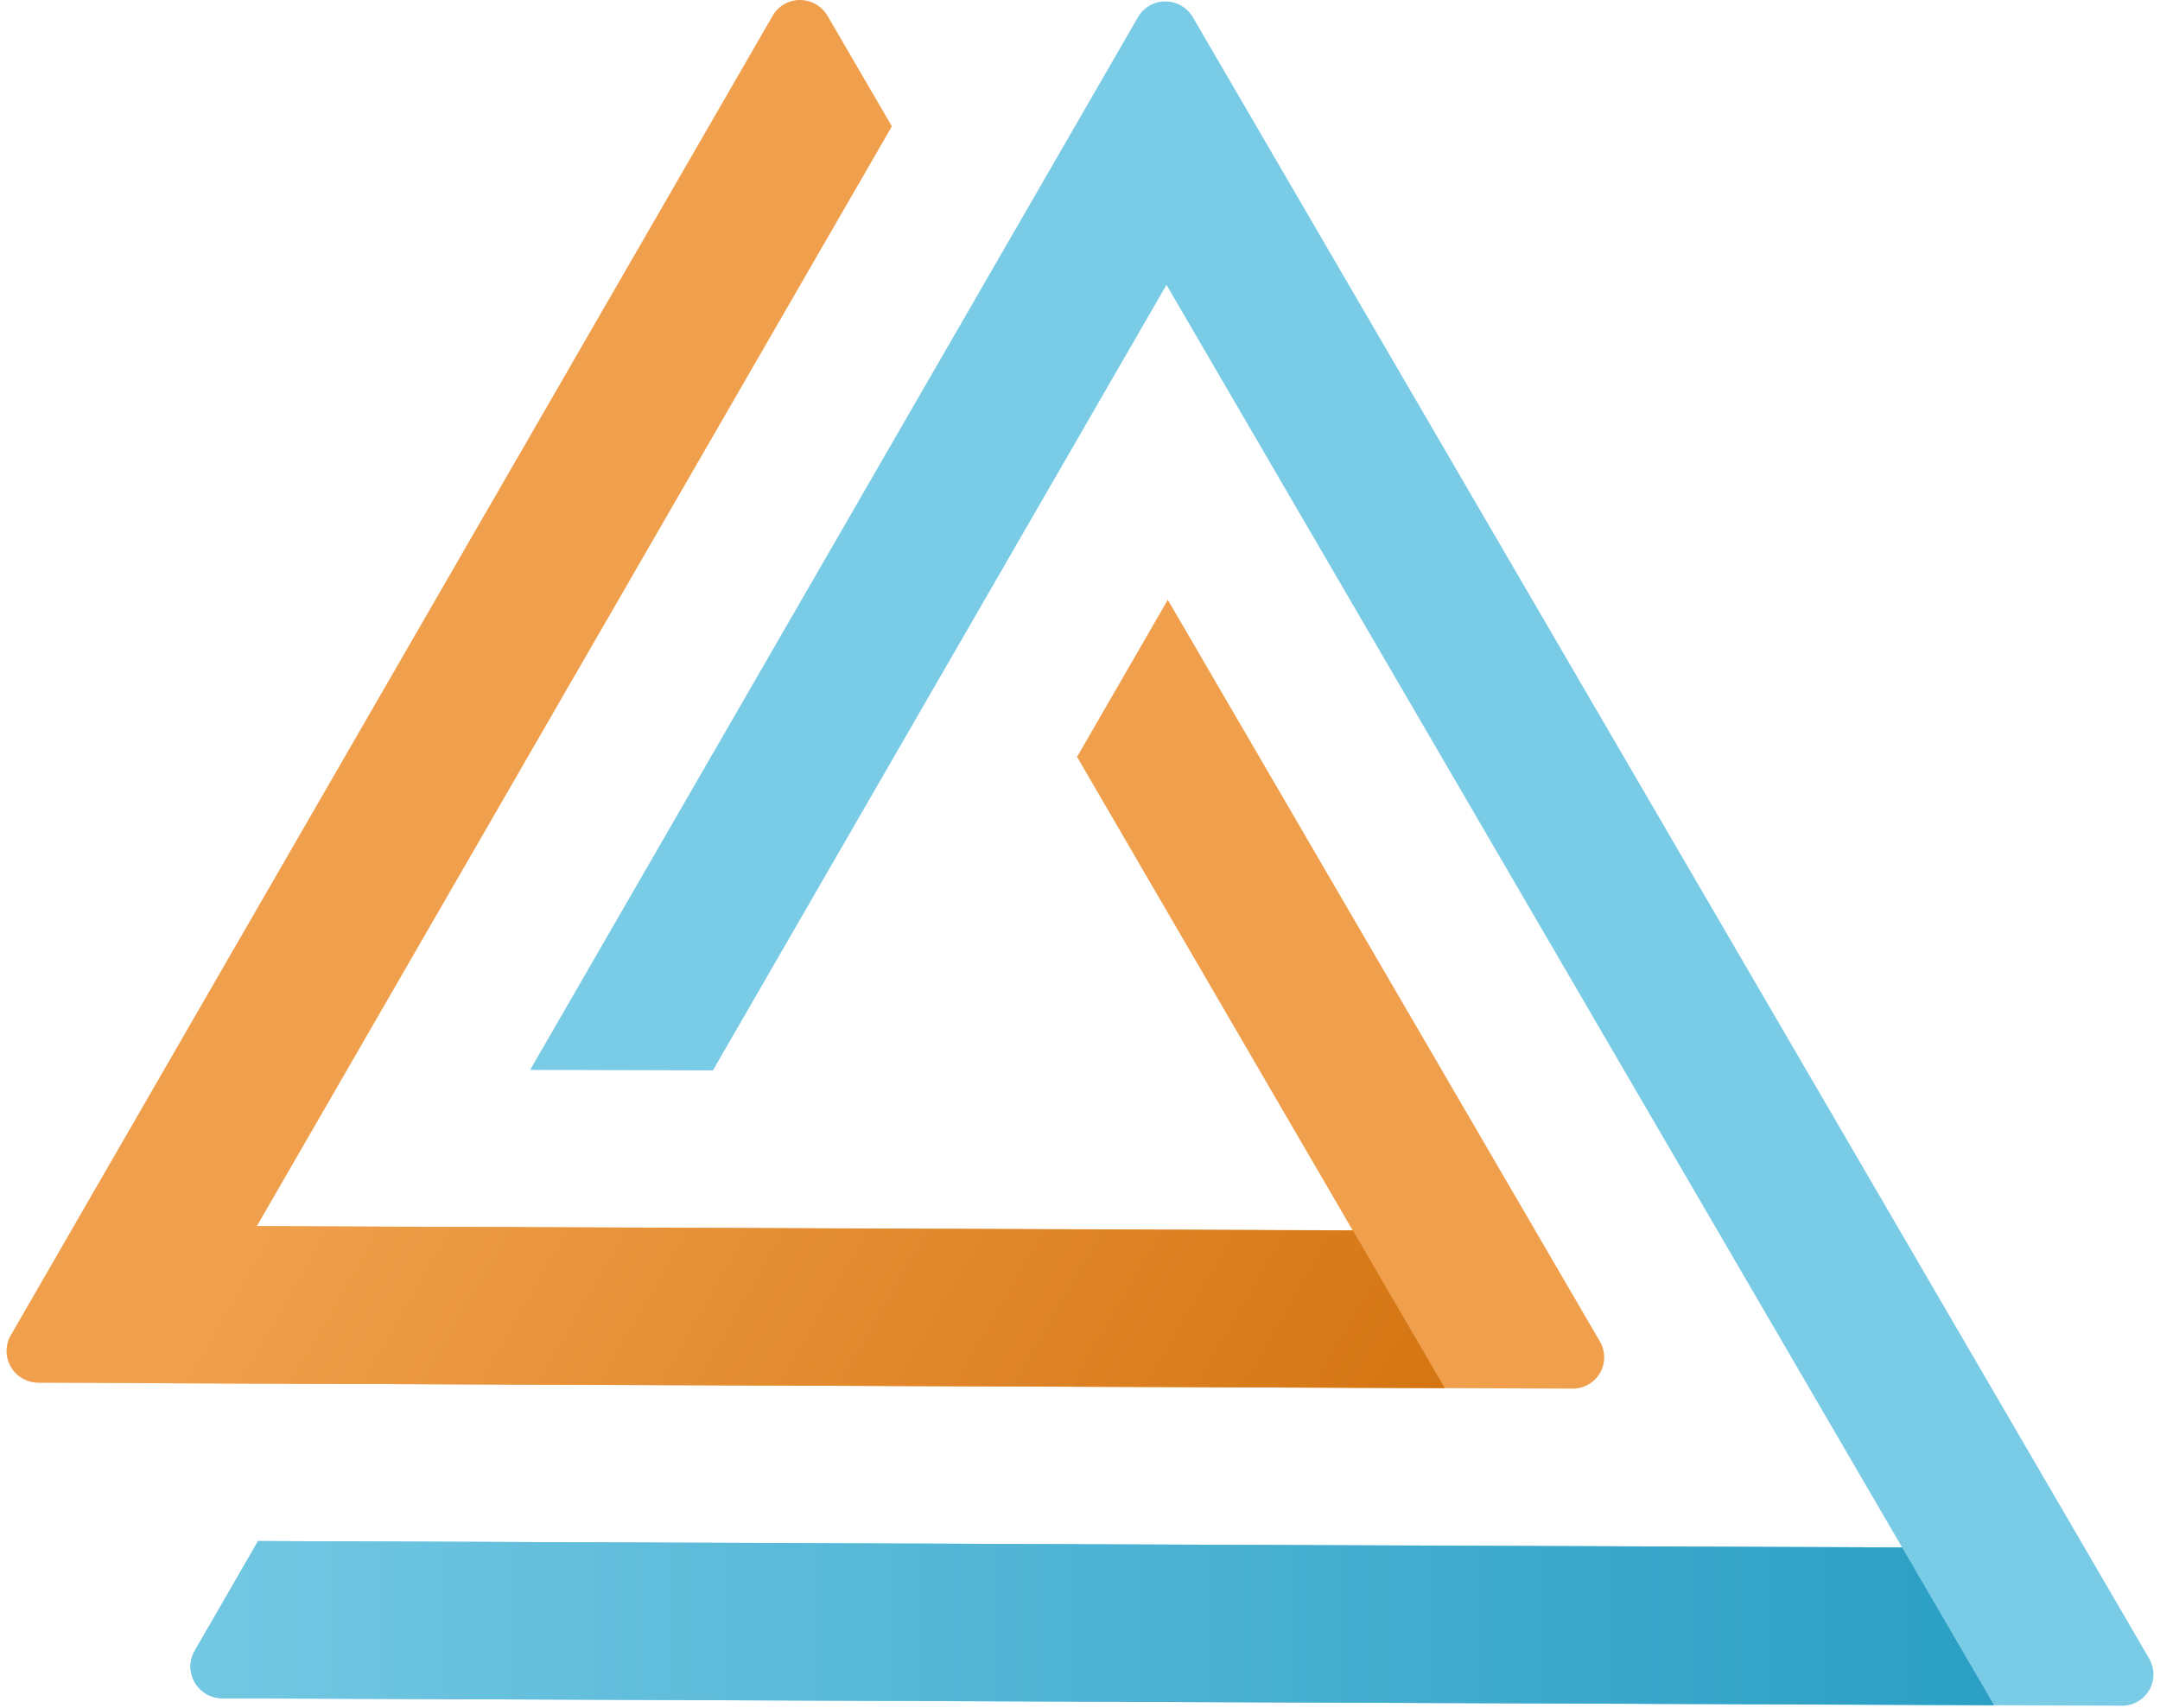
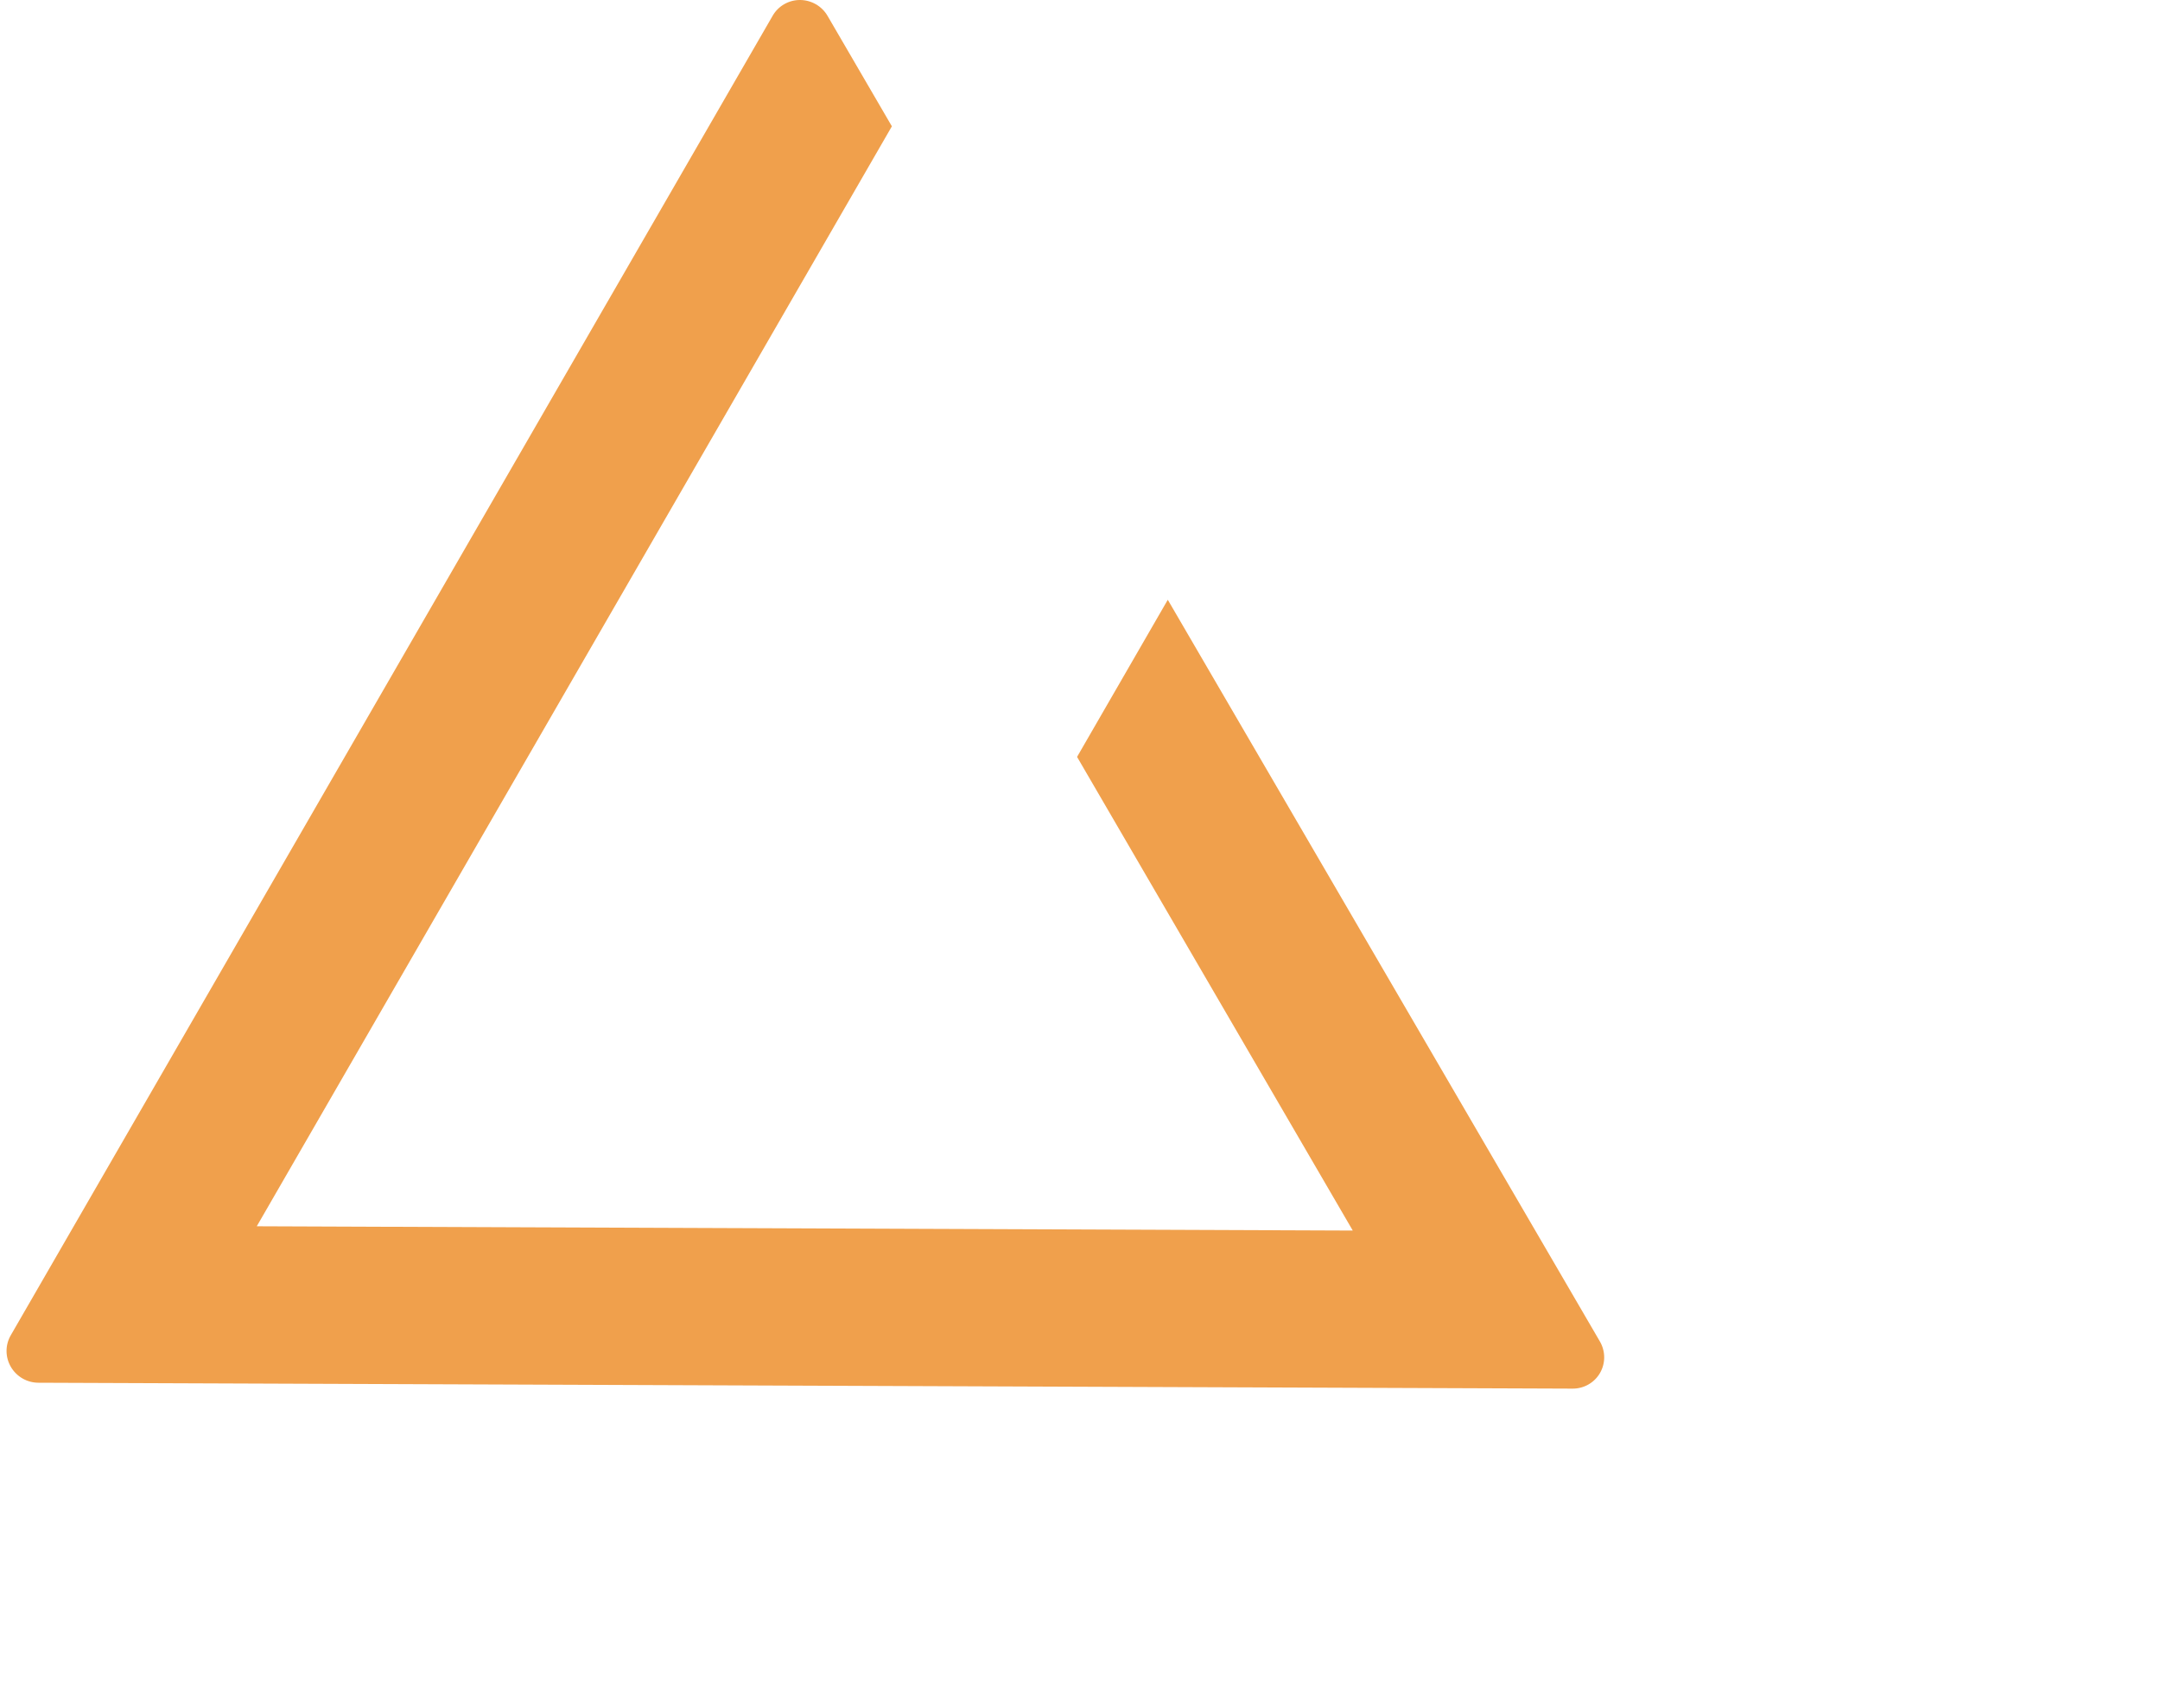
<svg xmlns="http://www.w3.org/2000/svg" width="215" height="170" viewBox="0 0 215 170" fill="none">
-   <path d="M70.961 106.552L116.108 28.354L189.332 154.041L25.689 153.403L19.371 164.347C19.098 164.822 18.956 165.362 18.959 165.912C18.962 166.462 19.11 167.002 19.389 167.479C19.667 167.956 20.066 168.353 20.545 168.629C21.024 168.906 21.567 169.053 22.119 169.056L211.222 169.794C211.773 169.794 212.313 169.65 212.788 169.376C213.264 169.103 213.658 168.71 213.932 168.236C214.205 167.762 214.349 167.223 214.348 166.675C214.347 166.126 214.201 165.587 213.926 165.109L118.733 1.716C118.454 1.24 118.055 0.843 117.576 0.567C117.097 0.29 116.554 0.143 116.002 0.14C115.449 0.138 114.907 0.28 114.43 0.552C113.952 0.824 113.556 1.217 113.28 1.691L52.768 106.502L70.961 106.552Z" fill="#7ACCE6" />
-   <path d="M189.332 154.041L25.689 153.403L19.371 164.347C19.098 164.822 18.956 165.362 18.959 165.912C18.962 166.462 19.11 167.002 19.389 167.479C19.667 167.956 20.066 168.353 20.545 168.629C21.024 168.906 21.567 169.053 22.119 169.056L198.485 169.748L189.332 154.041Z" fill="url(#paint0_linear_5_74)" />
  <path d="M116.238 59.704L159.255 133.546C159.53 134.023 159.675 134.563 159.676 135.111C159.677 135.66 159.534 136.198 159.26 136.672C158.987 137.146 158.592 137.539 158.117 137.812C157.641 138.086 157.101 138.23 156.55 138.23L3.812 137.643C3.26 137.64 2.717 137.493 2.238 137.216C1.759 136.939 1.36 136.542 1.082 136.065C0.803 135.588 0.655 135.048 0.652 134.498C0.649 133.948 0.791 133.409 1.064 132.933L76.918 1.551C77.193 1.077 77.59 0.684 78.067 0.412C78.545 0.139 79.087 -0.003 79.639 3.40261e-05C80.191 0.003 80.734 0.15 81.213 0.426C81.693 0.703 82.092 1.099 82.37 1.576L88.775 12.574L25.558 122.069L134.651 122.495L107.208 75.344L116.238 59.704Z" fill="#F0A04C" />
-   <path d="M134.661 122.477L25.569 122.051L16.539 137.691L143.814 138.184L134.661 122.477Z" fill="url(#paint1_linear_5_74)" />
  <defs>
    <linearGradient id="paint0_linear_5_74" x1="0.652" y1="84.904" x2="214.348" y2="84.904" gradientUnits="userSpaceOnUse">
      <stop stop-color="#7ACCE6" />
      <stop offset="1" stop-color="#249BC1" />
    </linearGradient>
    <linearGradient id="paint1_linear_5_74" x1="34.598" y1="106.411" x2="130.268" y2="161.646" gradientUnits="userSpaceOnUse">
      <stop stop-color="#F0A04C" />
      <stop offset="1" stop-color="#D47512" />
    </linearGradient>
  </defs>
</svg>